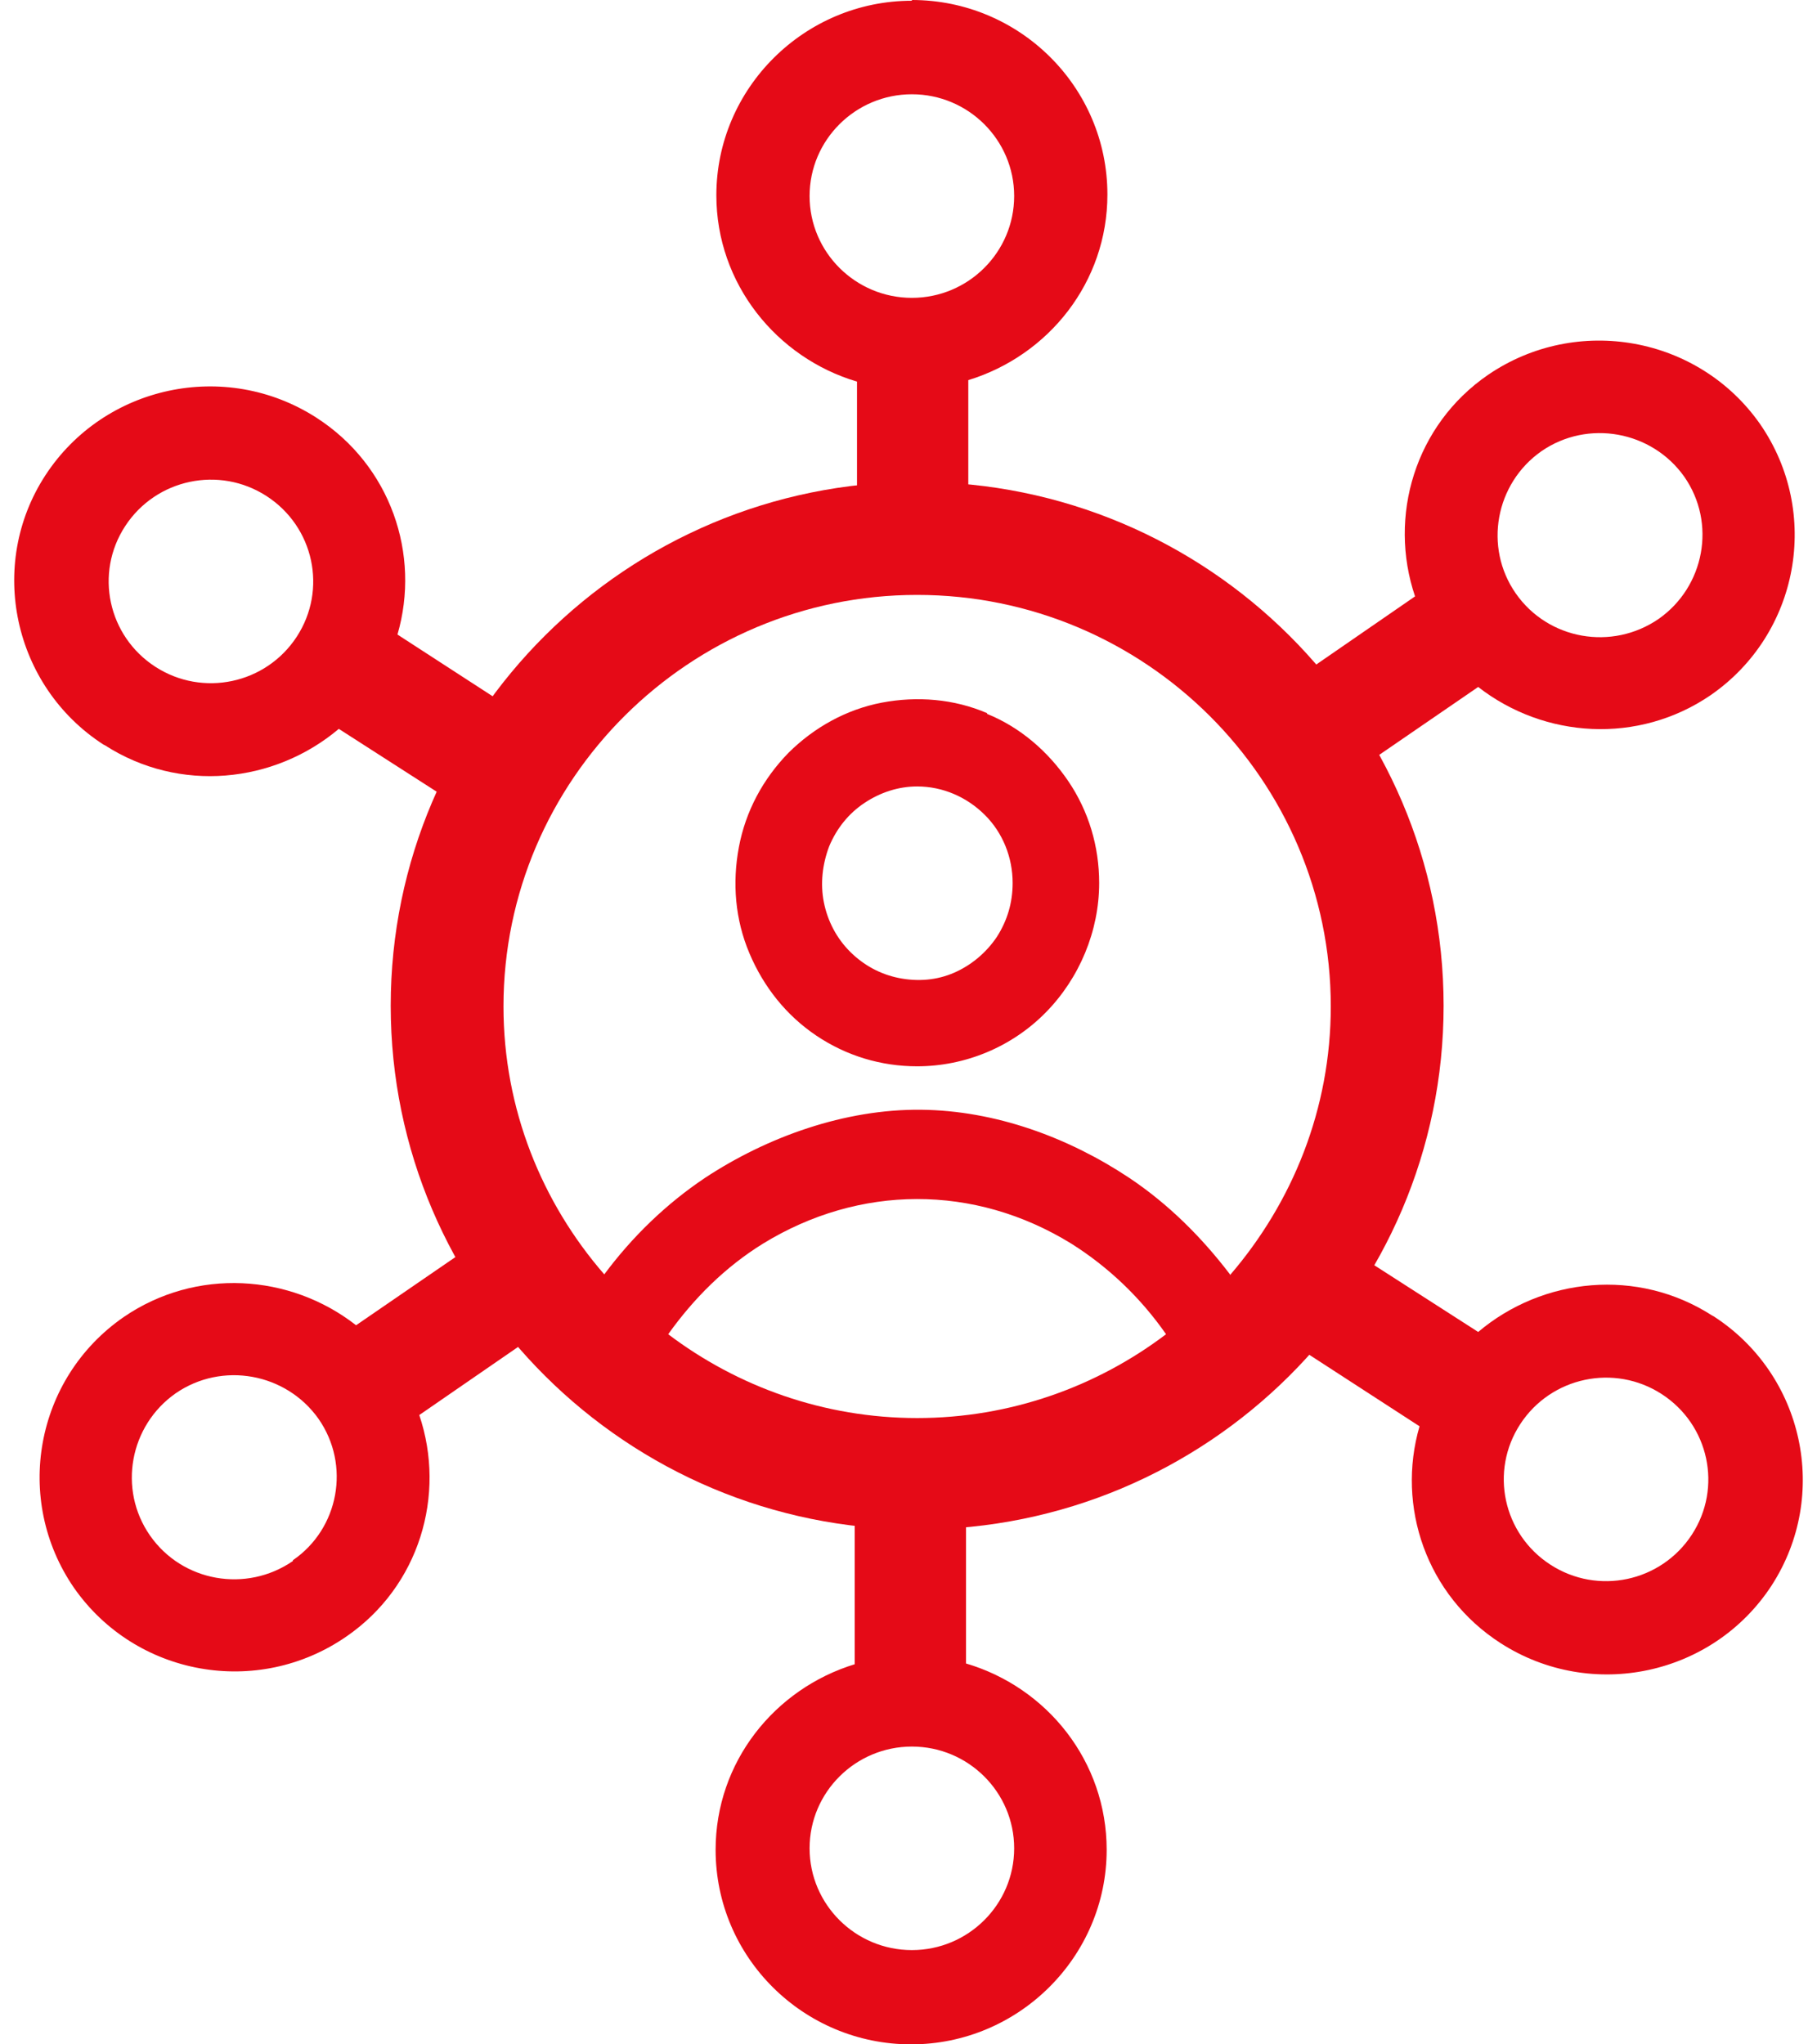
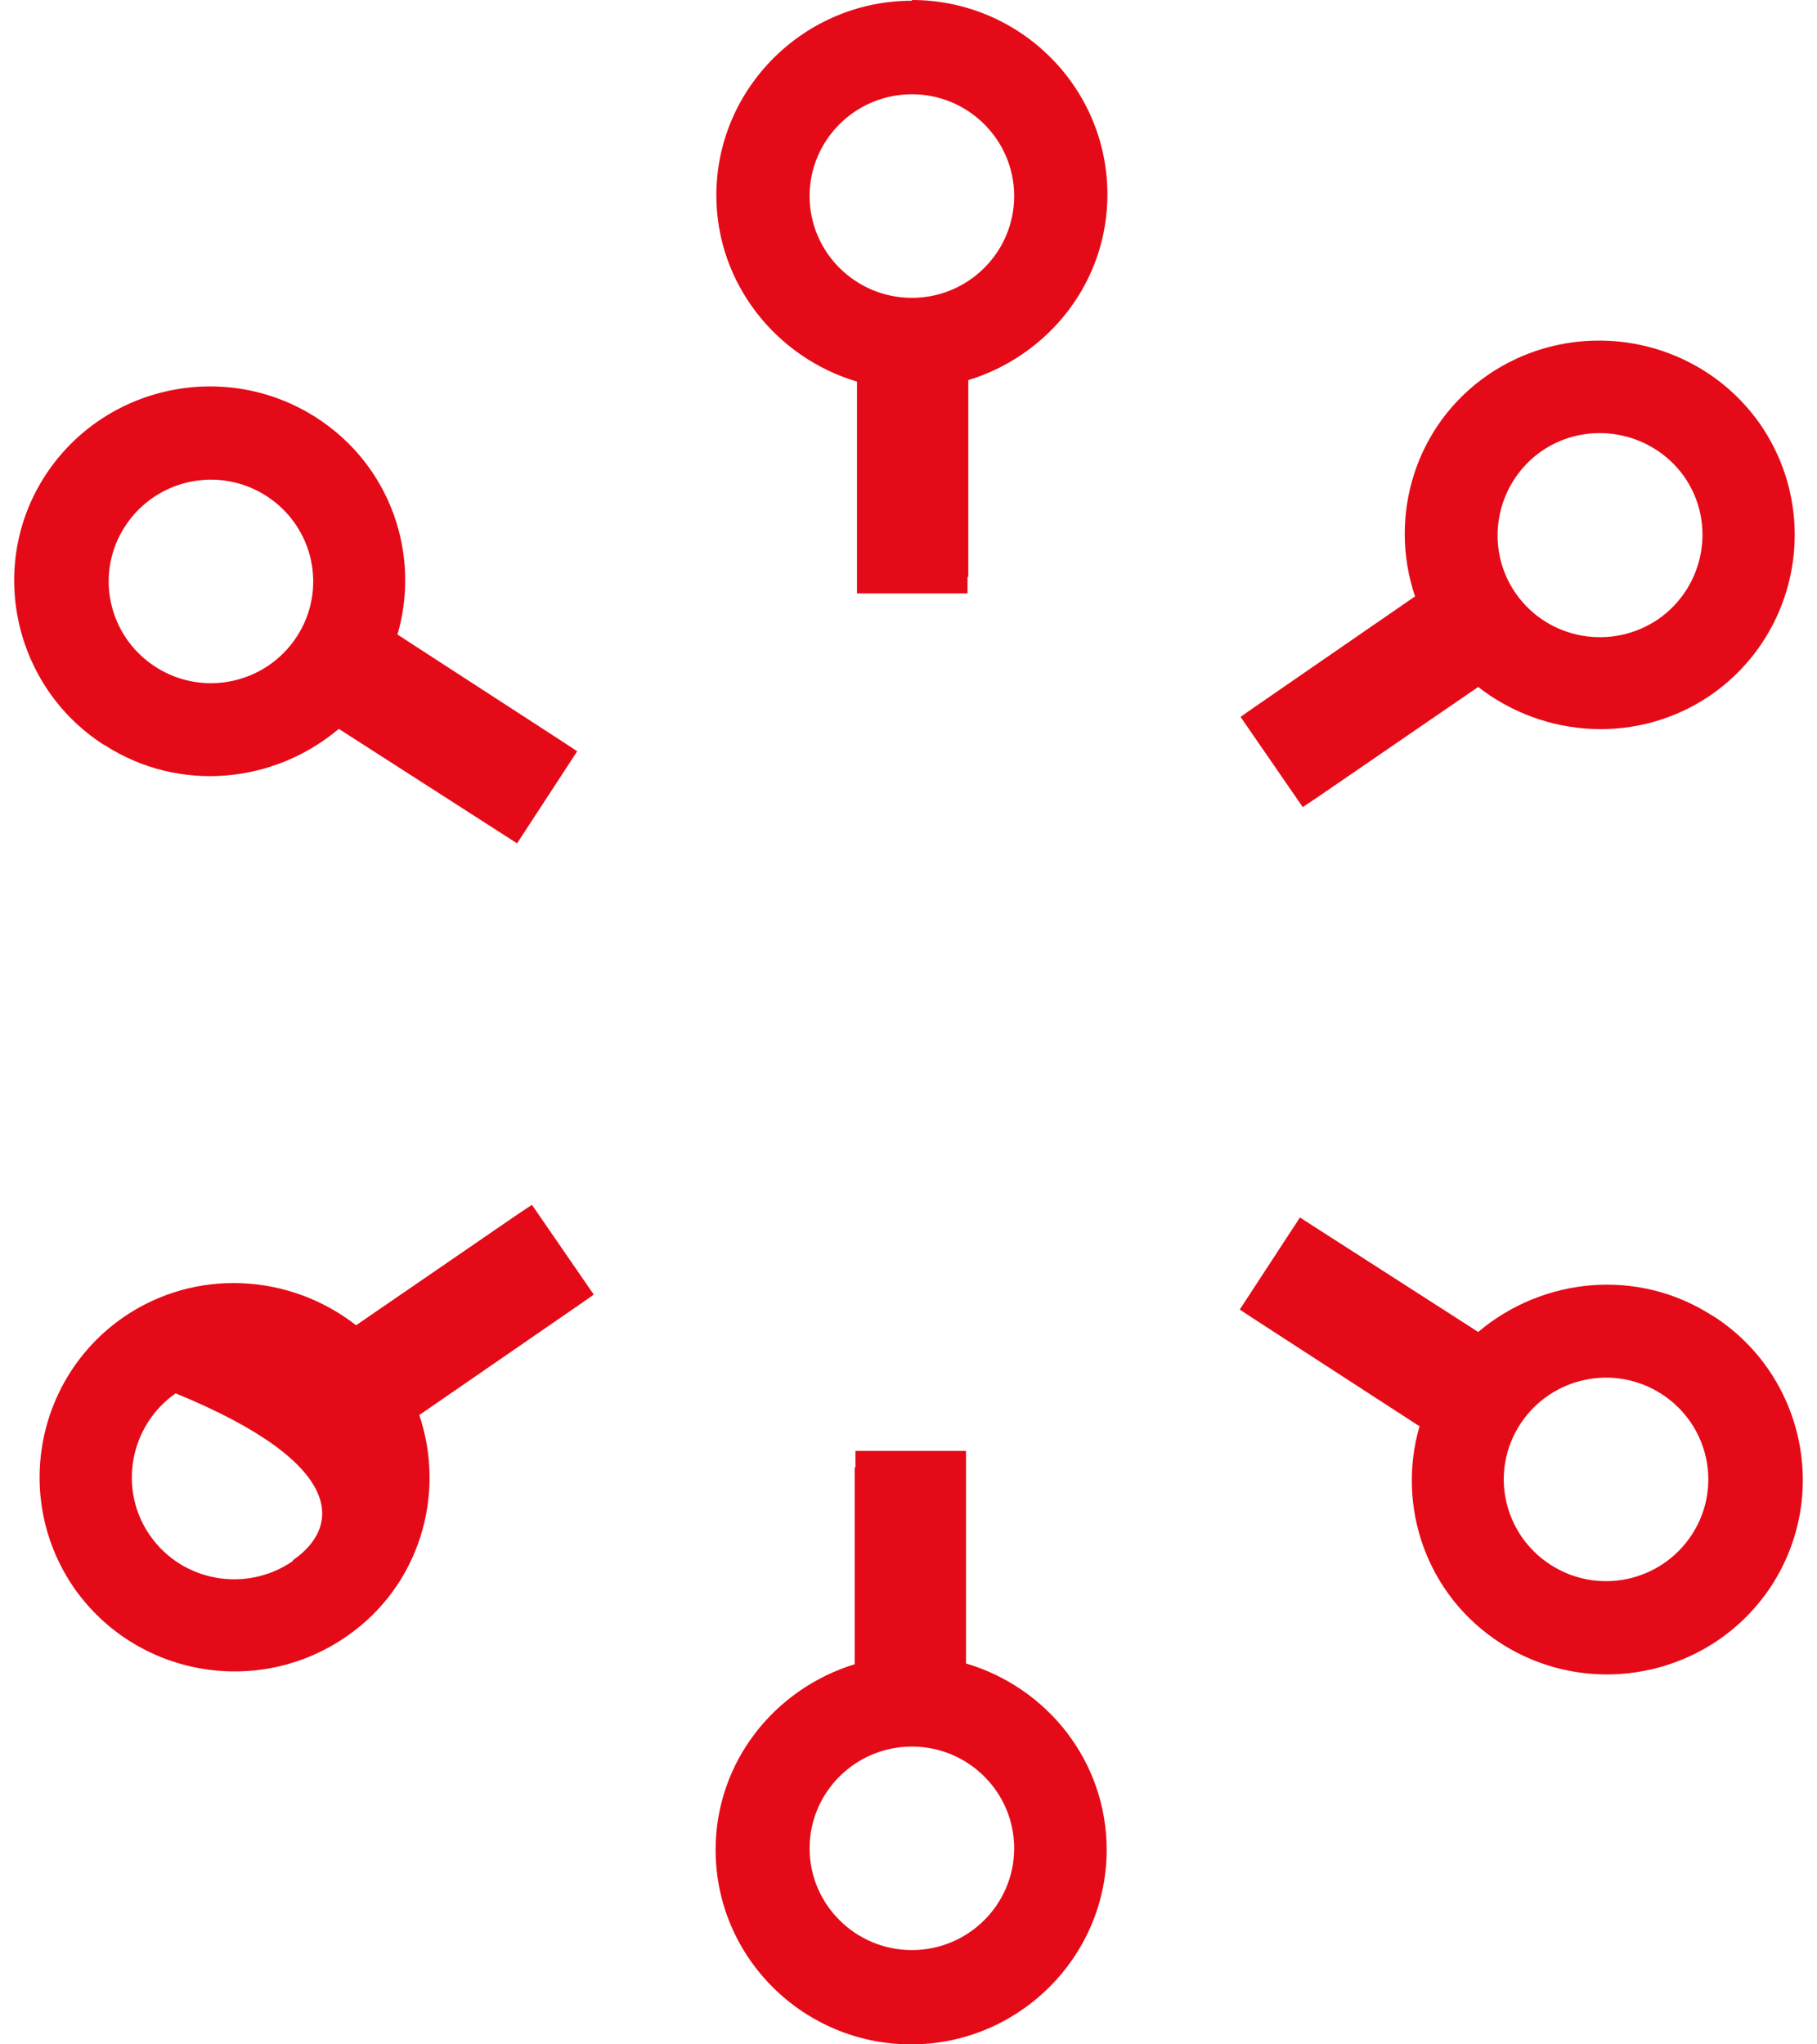
<svg xmlns="http://www.w3.org/2000/svg" width="32" height="36" viewBox="0 0 32 36" fill="none">
  <path fill-rule="evenodd" clip-rule="evenodd" d="M16.06 0.013C14.165 0.013 12.616 1.555 12.616 3.439C12.616 4.994 13.675 6.299 15.093 6.72V10.45H17.04V10.16H17.053V6.694C18.47 6.259 19.503 4.968 19.503 3.426C19.503 1.529 17.954 0 16.06 0V0.013ZM16.06 5.245C15.066 5.245 14.258 4.441 14.258 3.452C14.258 2.464 15.066 1.66 16.06 1.66C17.053 1.66 17.861 2.464 17.861 3.452C17.861 4.441 17.053 5.245 16.06 5.245Z" fill="#E50A17" />
  <path fill-rule="evenodd" clip-rule="evenodd" d="M17.013 25.55H15.066V25.84H15.053V29.306C13.636 29.741 12.603 31.032 12.603 32.574C12.603 34.471 14.152 36 16.046 36C17.94 36 19.49 34.458 19.49 32.574C19.49 31.019 18.444 29.715 17.013 29.293V25.55ZM16.06 34.34C15.066 34.34 14.258 33.536 14.258 32.548C14.258 31.559 15.066 30.756 16.06 30.756C17.053 30.756 17.861 31.559 17.861 32.548C17.861 33.536 17.053 34.34 16.06 34.34Z" fill="#E50A17" />
  <path fill-rule="evenodd" clip-rule="evenodd" d="M1.848 13.124C3.159 13.968 4.828 13.796 5.967 12.835L8.881 14.706L9.106 14.851L10.165 13.23L9.927 13.072L7 11.174C7.411 9.764 6.881 8.196 5.569 7.353C3.967 6.325 1.834 6.786 0.801 8.367C-0.232 9.949 0.232 12.084 1.821 13.111L1.848 13.124ZM2.205 9.264C2.748 8.433 3.861 8.196 4.695 8.736C5.53 9.277 5.768 10.384 5.225 11.214C4.682 12.044 3.569 12.281 2.735 11.741C1.901 11.201 1.662 10.094 2.205 9.264Z" fill="#E50A17" />
  <path fill-rule="evenodd" clip-rule="evenodd" d="M30.152 23.165C28.841 22.322 27.172 22.493 26.033 23.455L23.119 21.584L22.894 21.439L21.834 23.06L22.073 23.218L25 25.116C24.59 26.526 25.119 28.094 26.431 28.937C28.033 29.965 30.166 29.504 31.199 27.922C32.232 26.328 31.768 24.206 30.179 23.179L30.152 23.165ZM29.795 27.026C29.252 27.857 28.139 28.094 27.305 27.553C26.47 27.013 26.232 25.906 26.775 25.076C27.318 24.246 28.431 24.009 29.265 24.549C30.099 25.089 30.338 26.196 29.795 27.026Z" fill="#E50A17" />
-   <path fill-rule="evenodd" clip-rule="evenodd" d="M9.371 21.215L9.132 21.373L6.271 23.337C5.106 22.427 3.45 22.322 2.179 23.192C0.616 24.272 0.232 26.407 1.304 27.962C2.391 29.517 4.536 29.899 6.099 28.819C7.384 27.936 7.861 26.328 7.384 24.918L10.232 22.955L10.457 22.797L9.358 21.202L9.371 21.215ZM5.159 27.488C4.338 28.054 3.212 27.857 2.642 27.04C2.073 26.223 2.285 25.102 3.093 24.536C3.914 23.969 5.04 24.18 5.609 24.984C6.179 25.801 5.967 26.921 5.159 27.474V27.488Z" fill="#E50A17" />
+   <path fill-rule="evenodd" clip-rule="evenodd" d="M9.371 21.215L9.132 21.373L6.271 23.337C5.106 22.427 3.45 22.322 2.179 23.192C0.616 24.272 0.232 26.407 1.304 27.962C2.391 29.517 4.536 29.899 6.099 28.819C7.384 27.936 7.861 26.328 7.384 24.918L10.232 22.955L10.457 22.797L9.358 21.202L9.371 21.215ZM5.159 27.488C4.338 28.054 3.212 27.857 2.642 27.04C2.073 26.223 2.285 25.102 3.093 24.536C6.179 25.801 5.967 26.921 5.159 27.474V27.488Z" fill="#E50A17" />
  <path fill-rule="evenodd" clip-rule="evenodd" d="M22.934 14.218L23.172 14.06L26.033 12.097C27.199 13.006 28.854 13.111 30.126 12.242C31.689 11.161 32.073 9.026 31 7.471C29.914 5.917 27.768 5.534 26.205 6.602C24.921 7.485 24.444 9.092 24.921 10.502L22.073 12.466L21.848 12.624L22.947 14.218H22.934ZM27.146 7.946C27.967 7.379 29.093 7.59 29.662 8.394C30.232 9.211 30.02 10.331 29.212 10.898C28.391 11.464 27.265 11.267 26.695 10.45C26.126 9.633 26.338 8.512 27.146 7.946Z" fill="#E50A17" />
-   <path d="M16.152 8.486C11.04 8.486 6.881 12.624 6.881 17.71C6.881 22.796 11.04 26.934 16.152 26.934C21.265 26.934 25.424 22.796 25.424 17.71C25.424 12.624 21.265 8.486 16.152 8.486ZM11.768 23.495C12.219 22.862 12.775 22.309 13.437 21.9C15.132 20.859 17.159 20.846 18.868 21.9C19.517 22.309 20.086 22.849 20.536 23.495C19.318 24.417 17.795 24.971 16.152 24.971C14.51 24.971 12.987 24.417 11.768 23.495ZM21.662 22.441C21.159 21.782 20.576 21.202 19.887 20.741C18.815 20.029 17.53 19.555 16.218 19.542C14.881 19.529 13.517 20.016 12.417 20.741C11.728 21.202 11.132 21.782 10.642 22.441C9.543 21.176 8.867 19.529 8.867 17.723C8.867 13.73 12.139 10.476 16.152 10.476C20.166 10.476 23.437 13.73 23.437 17.723C23.437 19.529 22.762 21.176 21.662 22.454V22.441Z" fill="#E50A17" />
-   <path d="M17.384 12.558C16.801 12.307 16.152 12.255 15.53 12.373C14.907 12.492 14.338 12.808 13.887 13.256C13.437 13.717 13.132 14.284 13.013 14.916C12.894 15.549 12.947 16.195 13.199 16.788C13.45 17.381 13.848 17.881 14.377 18.237C14.907 18.593 15.517 18.777 16.152 18.777C17 18.777 17.821 18.435 18.417 17.829C19.013 17.223 19.358 16.392 19.358 15.549C19.358 14.903 19.172 14.284 18.815 13.757C18.457 13.23 17.967 12.808 17.384 12.571V12.558ZM17.556 16.498C17.371 16.774 17.106 16.998 16.801 17.13C16.497 17.262 16.166 17.288 15.834 17.223C15.503 17.157 15.212 16.998 14.973 16.761C14.735 16.524 14.576 16.221 14.51 15.892C14.444 15.562 14.483 15.22 14.603 14.903C14.735 14.587 14.947 14.323 15.225 14.139C15.503 13.954 15.821 13.849 16.152 13.849C16.603 13.849 17.026 14.034 17.344 14.35C17.662 14.666 17.834 15.101 17.834 15.549C17.834 15.892 17.742 16.208 17.556 16.498Z" fill="#E50A17" />
</svg>